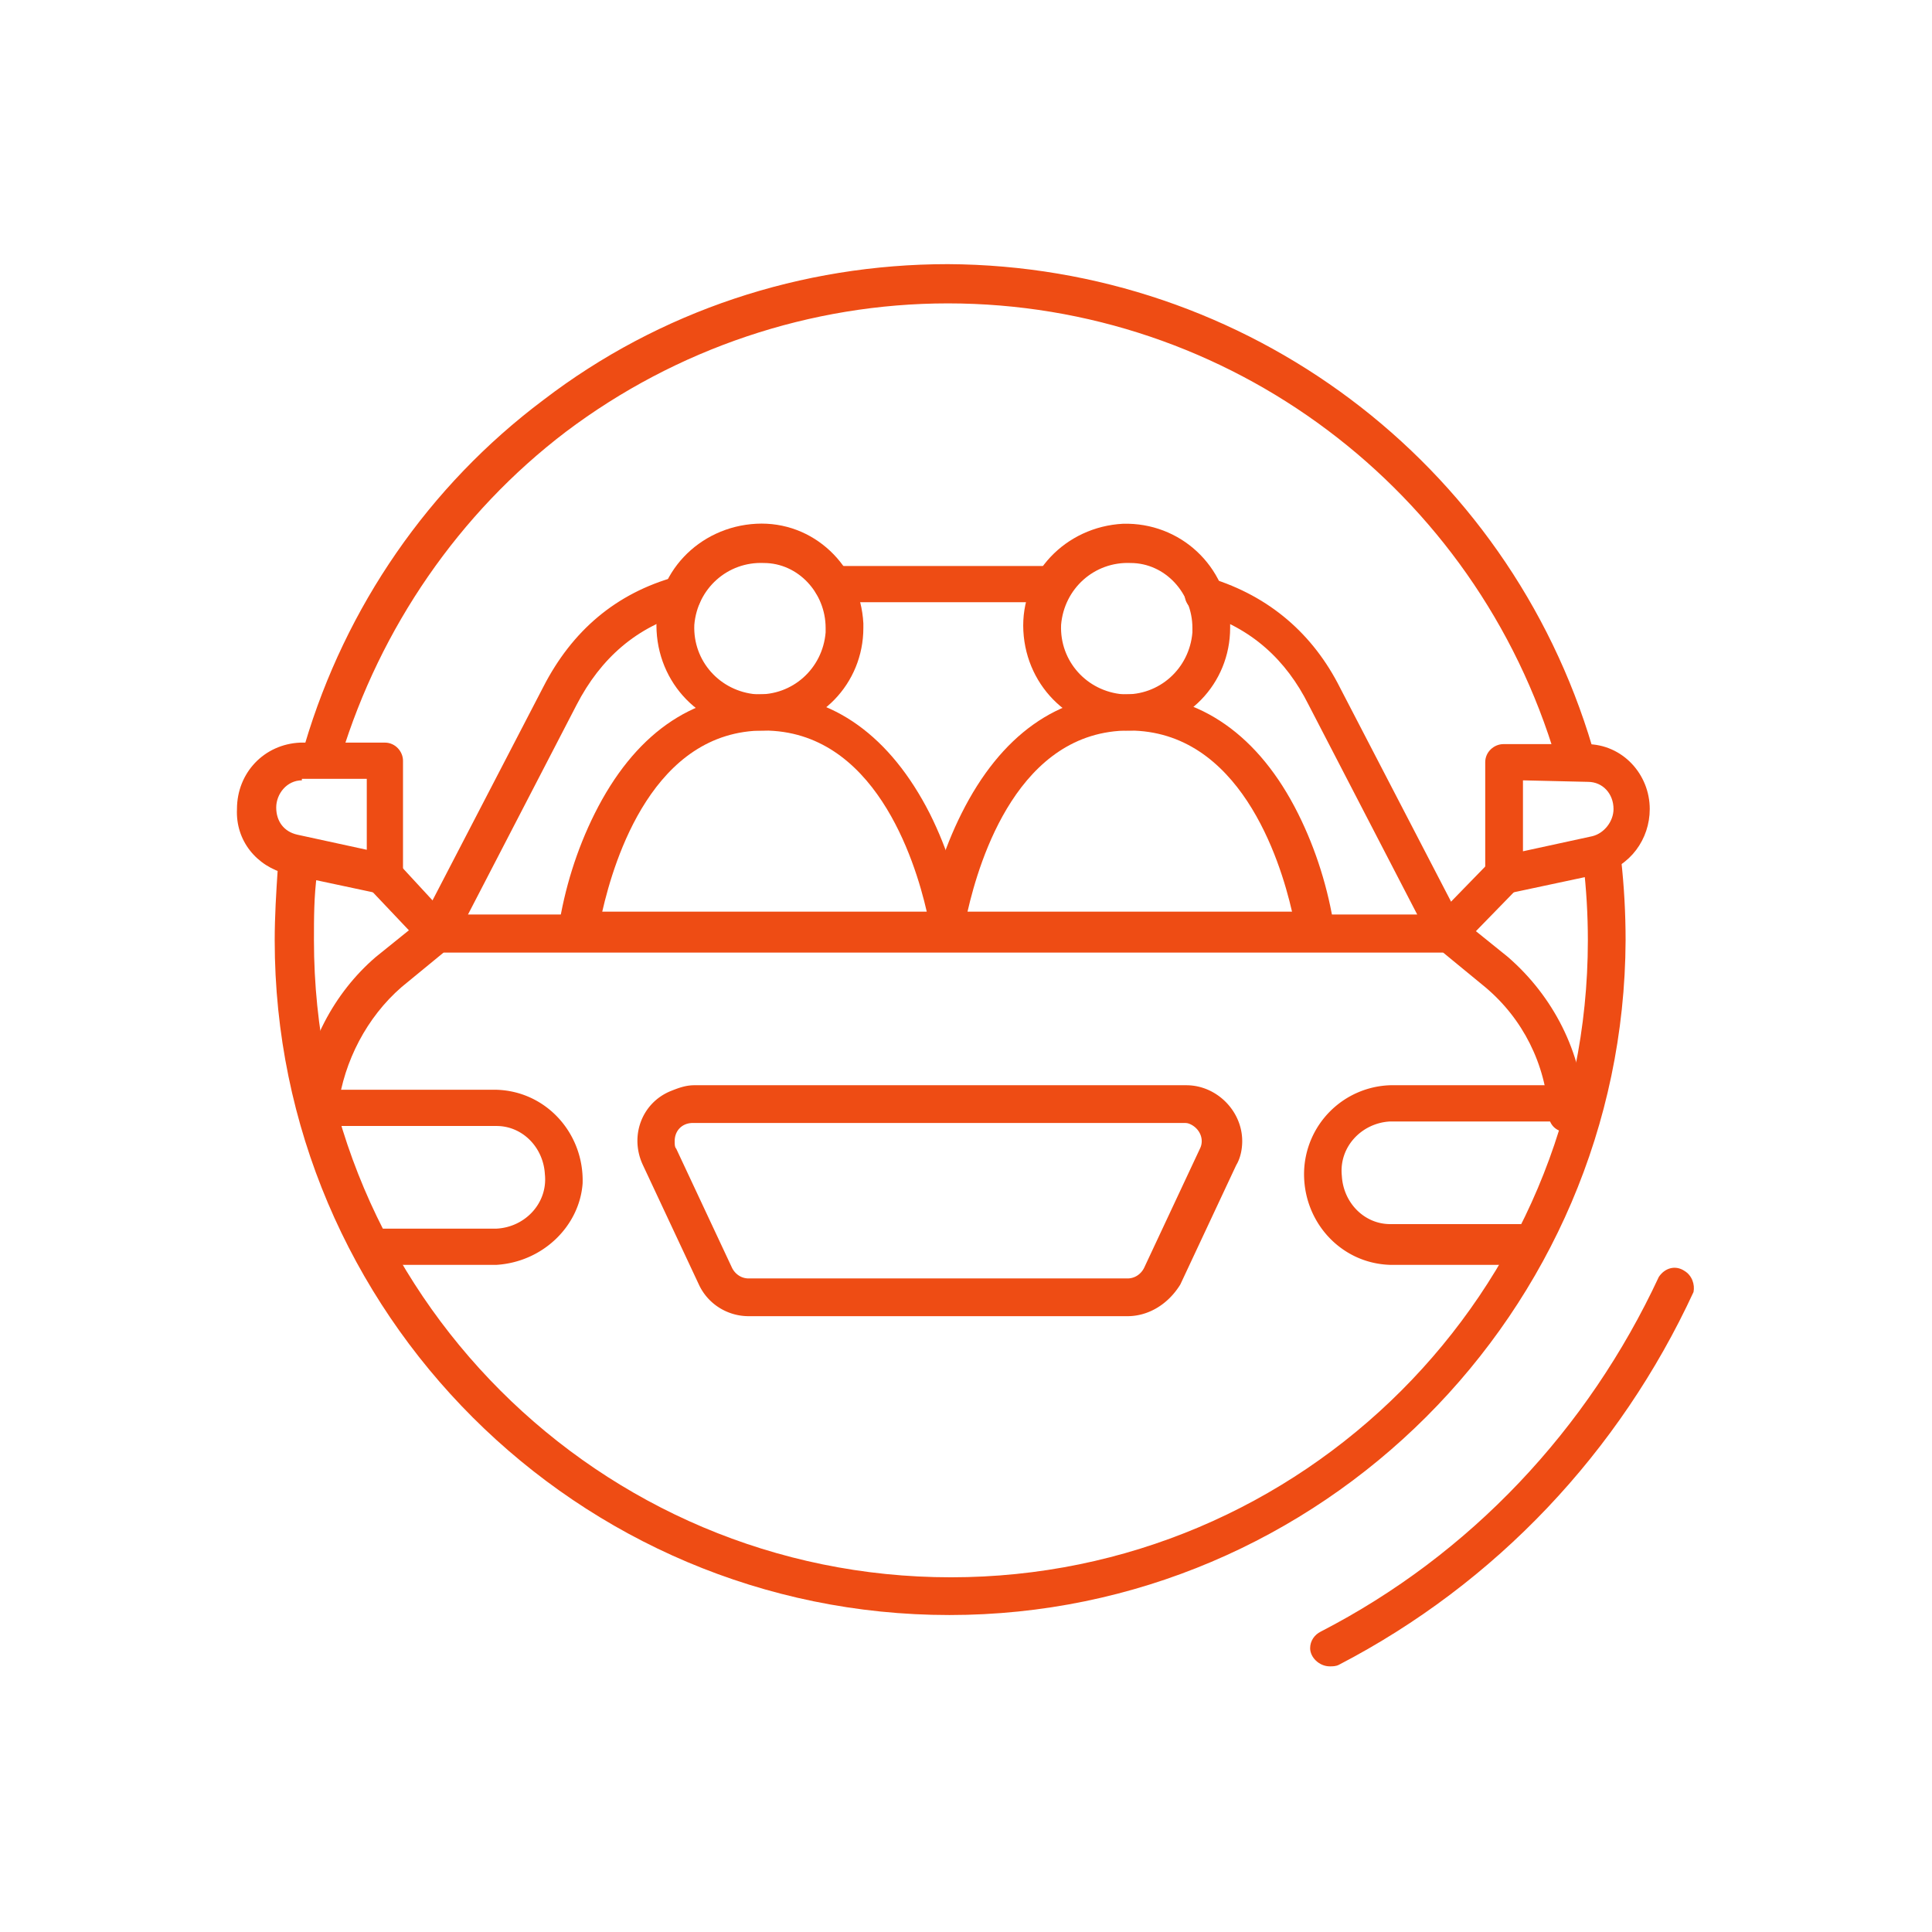
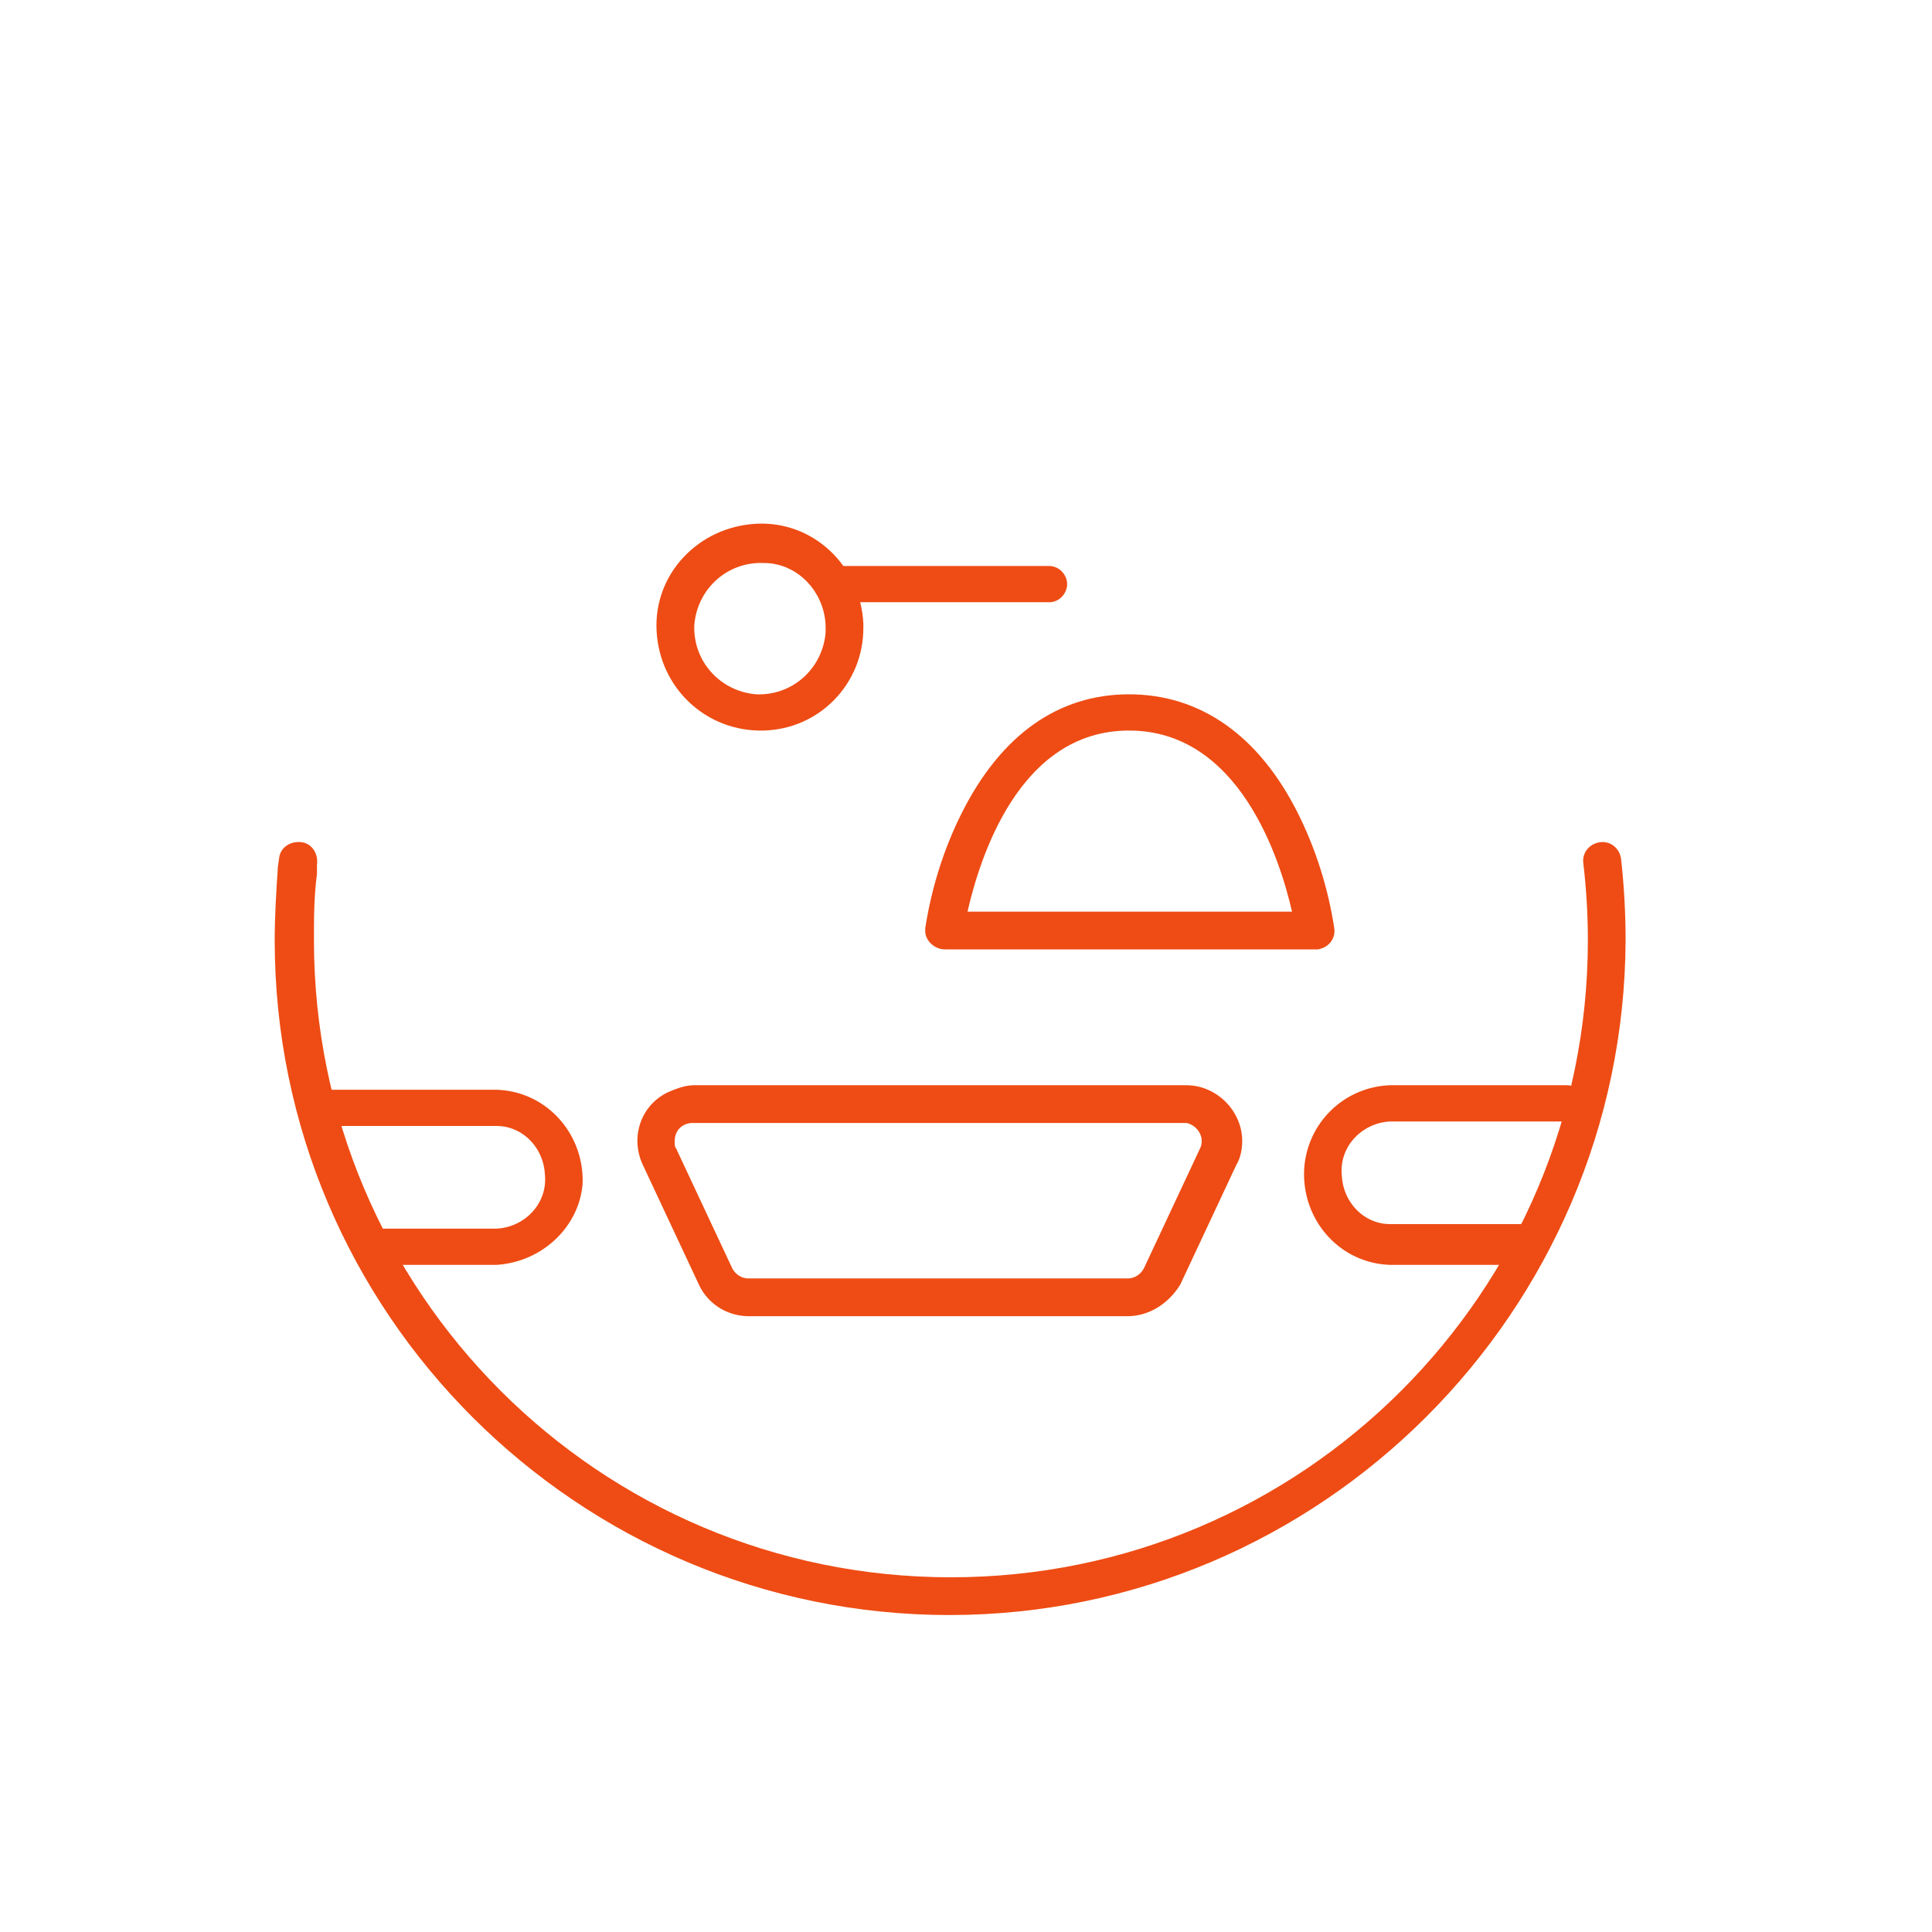
<svg xmlns="http://www.w3.org/2000/svg" id="Layer_1" viewBox="0 0 128 128">
  <style>.st0{fill:#ee4c14}</style>
  <title>carpool_L</title>
  <g id="Large">
-     <path class="st0" d="M29 63.1c-.3 0-.7-.1-.9-.4l-3.6-3.8c-.5-.5-.5-1.3 0-1.8s1.3-.5 1.8 0l3.6 3.9c.5.5.5 1.3 0 1.8-.3.2-.6.3-.9.3zM96 63c-.7 0-1.2-.6-1.2-1.3 0-.3.1-.6.3-.9l3.7-3.8c.5-.5 1.3-.5 1.8 0s.5 1.3 0 1.8l-3.7 3.8c-.2.3-.6.4-.9.4zM88.1 110.4c-.7 0-1.3-.6-1.3-1.2 0-.5.3-.9.7-1.1 9.9-5.1 17.7-13.4 22.4-23.5.4-.6 1.1-.8 1.7-.4.5.3.7.9.6 1.4-4.9 10.6-13.1 19.3-23.5 24.7-.2.1-.4.1-.6.1z" />
-     <path class="st0" d="M96 63.1H29c-.7 0-1.3-.6-1.3-1.2 0-.2 0-.4.1-.6L36 45.5c1.9-3.7 4.8-6.2 8.8-7.3.7-.2 1.4.1 1.6.8.2.7-.1 1.4-.8 1.6h-.1c-3.3.9-5.7 3-7.3 6.1L31 60.6h62.9l-7.2-13.9c-1.5-3-3.8-5.1-7.1-6.1-.7-.1-1.2-.7-1.1-1.4s.7-1.2 1.4-1c.1 0 .2 0 .3.1 3.9 1.2 6.8 3.7 8.6 7.3L97 61.4c.3.6 0 1.4-.6 1.7 0-.1-.2 0-.4 0z" />
    <path class="st0" d="M69.5 39.9H55.1c-.7 0-1.2-.6-1.2-1.2s.5-1.2 1.2-1.2h14.4c.7 0 1.2.6 1.2 1.2s-.5 1.2-1.2 1.2zM74.7 87.2H49.6c-1.4 0-2.7-.8-3.3-2.1l-3.7-7.9c-.9-1.9-.1-4.1 1.8-4.9.5-.2 1-.4 1.6-.4h32.6c2 0 3.7 1.7 3.7 3.7 0 .5-.1 1.1-.4 1.6l-3.7 7.9c-.8 1.3-2.1 2.1-3.5 2.1zM45.9 74.4c-.7 0-1.2.5-1.2 1.2 0 .2 0 .4.1.5l3.7 7.9c.2.4.6.7 1.1.7h25.1c.5 0 .9-.3 1.1-.7l3.7-7.9c.3-.6 0-1.3-.6-1.6-.2-.1-.3-.1-.5-.1H45.9zM32.9 83.8h-8c-.7 0-1.2-.6-1.2-1.2s.6-1.2 1.2-1.2h8c1.9-.1 3.4-1.7 3.2-3.6-.1-1.8-1.5-3.2-3.2-3.2H21.2c-.7 0-1.2-.6-1.2-1.2s.6-1.2 1.2-1.2h11.7c3.3.1 5.8 2.9 5.7 6.2-.2 2.8-2.6 5.2-5.7 5.4zM100.9 83.8h-8.8c-3.3-.1-5.8-2.9-5.7-6.2a5.9 5.9 0 0 1 5.7-5.7h11.7c.7 0 1.2.6 1.2 1.2s-.6 1.2-1.2 1.2H92.1c-1.9.1-3.4 1.7-3.2 3.6.1 1.8 1.5 3.2 3.2 3.2h8.8c.7 0 1.2.6 1.2 1.2s-.5 1.5-1.2 1.5z" />
-     <path class="st0" d="M103.8 75c-.7 0-1.2-.5-1.2-1.2-.2-3.3-1.7-6.3-4.2-8.4l-2.8-2.3H29.4l-2.8 2.3c-2.3 2-3.8 4.9-4.2 7.9 0 .7-.5 1.3-1.2 1.3s-1.3-.5-1.3-1.2V73c.4-3.7 2.2-7.2 5-9.6l3.1-2.5c.2-.2.5-.3.8-.3H96c.3 0 .6.1.8.3l3.1 2.5c3 2.6 4.9 6.3 5.1 10.3.1.6-.5 1.2-1.2 1.3zM104.4 51.4c-.6 0-1-.4-1.2-.9l-.1-.2c-5.3-17.9-21.7-30.2-40.3-30.2-9.1 0-18 3-25.3 8.5-7.1 5.4-12.3 13-14.9 21.5-.2.7-.9 1-1.6.8s-1-.9-.8-1.6c2.7-9.1 8.2-17.1 15.8-22.8 7.7-5.9 17.1-9 26.8-9 19.8.1 37.1 13.1 42.7 32l.1.2c.2.7-.2 1.4-.9 1.5-.1.2-.2.2-.3.2z" />
-     <path class="st0" d="M99.6 59.2c-.7 0-1.2-.5-1.2-1.2v-7.5c0-.7.6-1.2 1.2-1.2h5.5c2.4 0 4.2 2 4.2 4.3 0 2-1.3 3.8-3.3 4.3l-6.1 1.3h-.3zm1.3-7.5v4.7l4.6-1c.8-.2 1.4-1 1.4-1.8 0-1-.7-1.8-1.7-1.8l-4.3-.1zM25.4 59.2h-.3L19 57.9c-2-.5-3.4-2.2-3.3-4.3 0-2.4 1.8-4.3 4.2-4.4h5.6c.7 0 1.2.6 1.2 1.2V58c0 .7-.5 1.2-1.3 1.2zM20 51.7c-1 0-1.7.9-1.7 1.8s.5 1.6 1.4 1.8l4.6 1v-4.7H20v.1zM74.9 48.4c-3.8.1-6.9-2.8-7.1-6.6s2.8-6.9 6.6-7.1c3.8-.1 6.9 2.8 7.1 6.6v.3c0 3.7-2.9 6.7-6.6 6.8zm0-11.1c-2.4-.1-4.4 1.7-4.6 4.1-.1 2.4 1.7 4.4 4.1 4.6 2.4.1 4.4-1.7 4.6-4.1v-.3c0-2.3-1.8-4.3-4.1-4.3z" />
    <path class="st0" d="M87.1 62.9H62.6c-.7 0-1.3-.6-1.3-1.2v-.2c.4-2.6 1.2-5.2 2.4-7.6 2.6-5.2 6.4-7.9 11.1-7.9s8.6 2.7 11.2 7.9c1.2 2.4 2 5 2.4 7.6.1.7-.4 1.3-1.1 1.4h-.2zm-23-2.5h21.5c-.8-3.5-3.5-12-10.8-12s-9.9 8.5-10.7 12zM50.6 48.4c-3.8.1-6.9-2.8-7.1-6.6s2.8-6.9 6.6-7.1 6.9 2.8 7.1 6.6v.3c0 3.7-2.9 6.7-6.6 6.8zm0-11.1c-2.4-.1-4.4 1.7-4.6 4.1-.1 2.4 1.7 4.4 4.1 4.6 2.4.1 4.4-1.7 4.6-4.1v-.3c0-2.3-1.8-4.3-4.1-4.3z" />
-     <path class="st0" d="M62.9 62.9H38.3c-.7 0-1.3-.6-1.3-1.2v-.2c.4-2.6 1.2-5.2 2.4-7.6C42 48.7 45.8 46 50.5 46s8.5 2.8 11.1 7.9c1.2 2.4 2 5 2.4 7.6.1.7-.4 1.3-1.1 1.4.1 0 .1 0 0 0zm-23-2.5h21.5c-.8-3.5-3.5-12-10.8-12s-9.9 8.5-10.7 12z" />
  </g>
  <path class="st0" d="M62.9 107c-24.6 0-44.7-20-44.7-44.7 0-1.6.1-3.2.2-4.7v-.1l.1-.7c.1-.7.8-1.1 1.5-1s1.1.8 1 1.5v.6c-.2 1.5-.2 2.9-.2 4.4 0 23.3 18.9 42.2 42.2 42.2s42.2-18.9 42.2-42.2c0-1.7-.1-3.4-.3-5.1-.1-.7.4-1.3 1.1-1.4.7-.1 1.3.4 1.4 1.1.2 1.8.3 3.6.3 5.4-.1 24.6-20.2 44.7-44.8 44.7z" />
</svg>